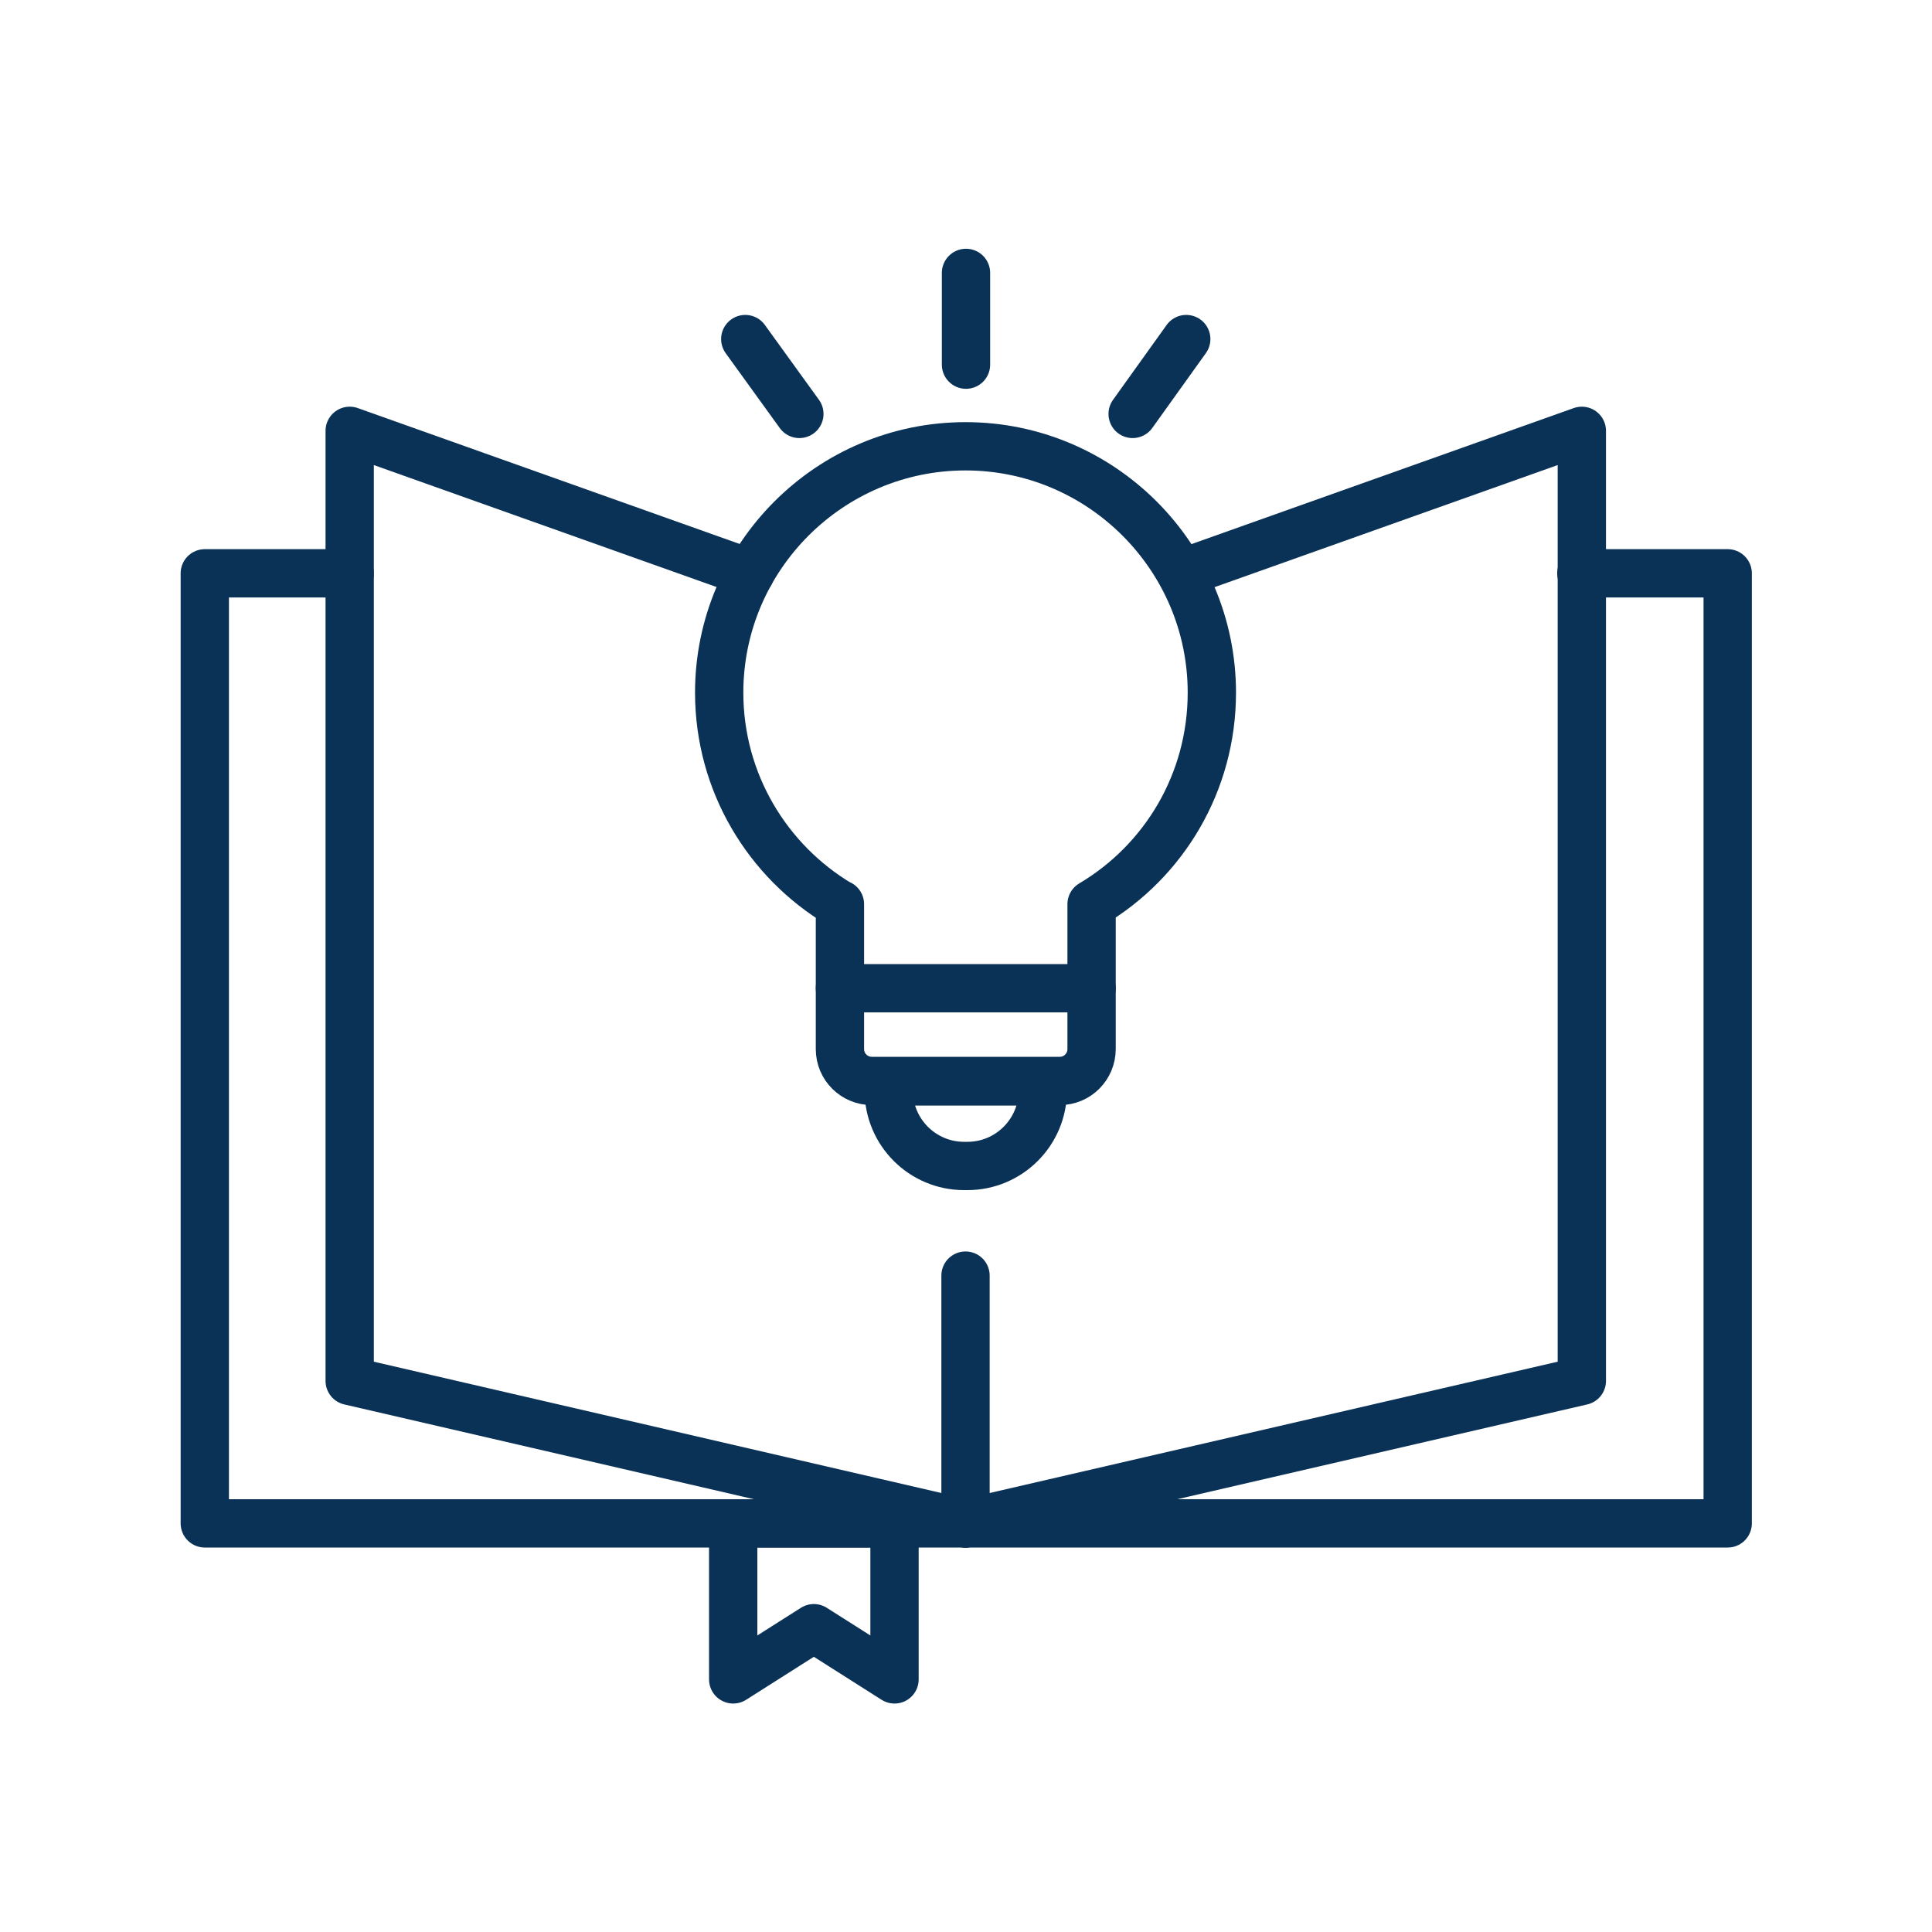
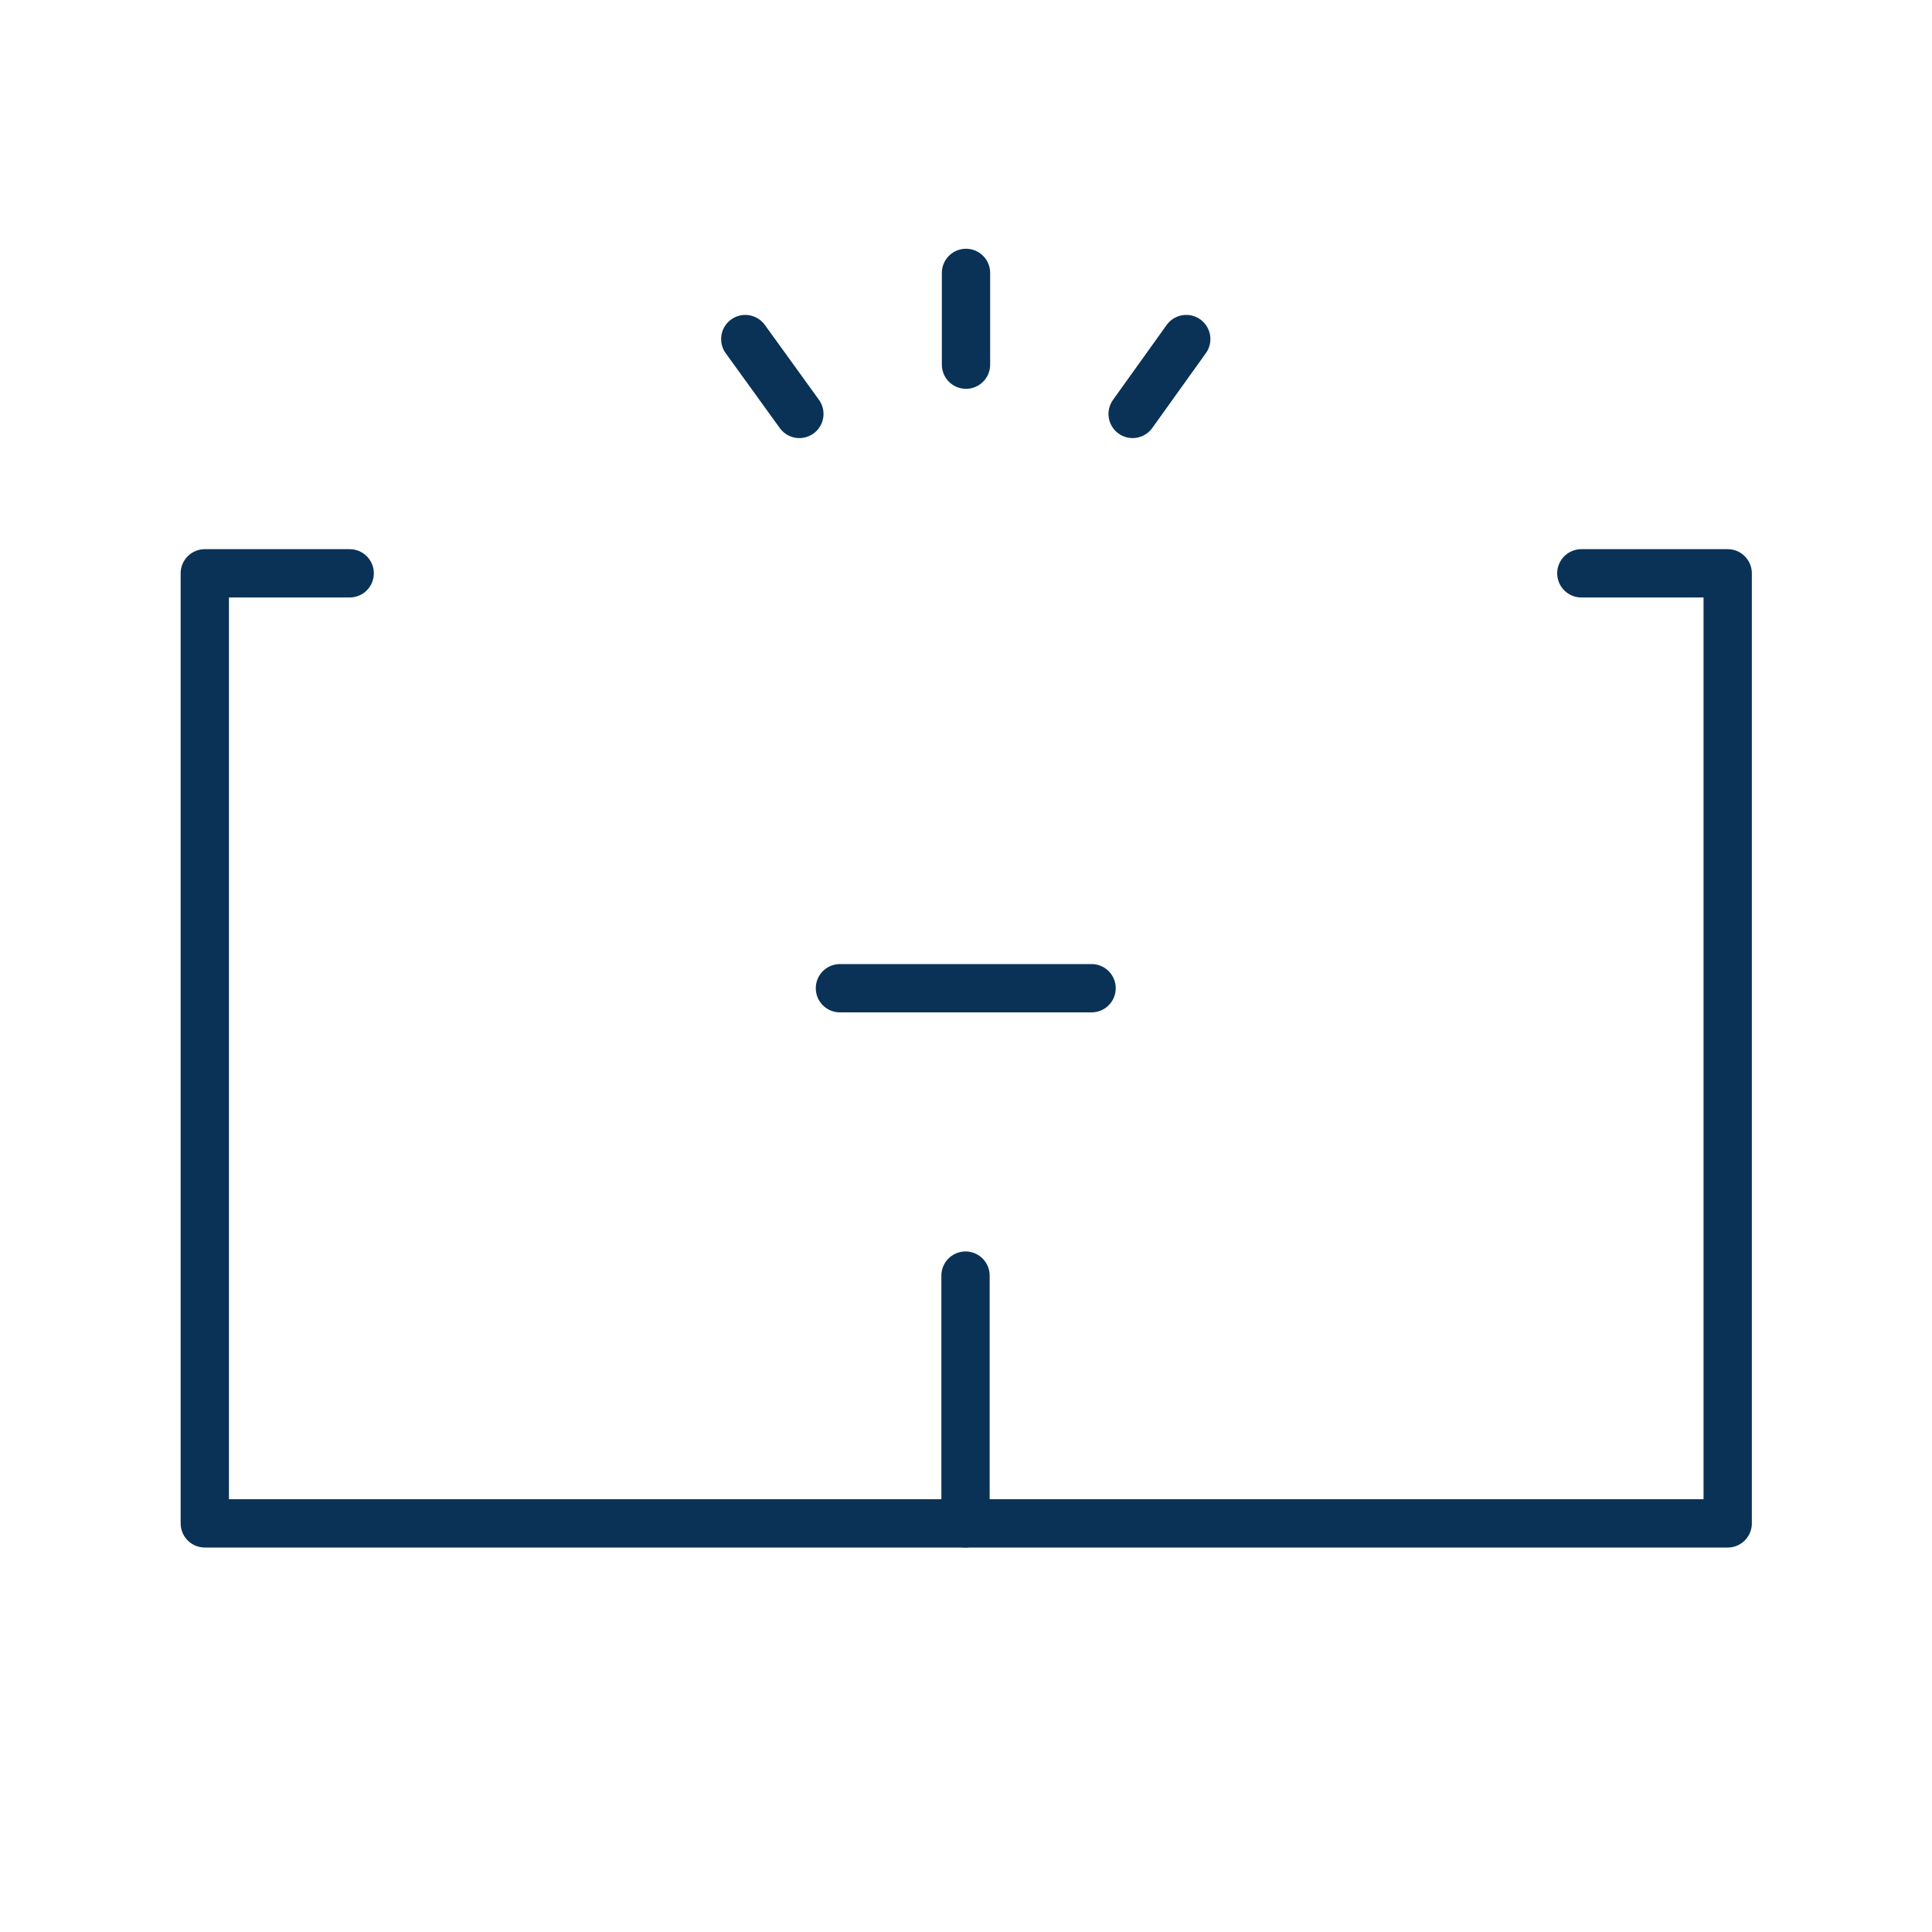
<svg xmlns="http://www.w3.org/2000/svg" id="Icons" viewBox="0 0 40 40">
  <defs>
    <style>
      .cls-1 {
        fill: none;
        stroke: #0a3256;
        stroke-linecap: round;
        stroke-linejoin: round;
      }
    </style>
  </defs>
  <polyline class="cls-1" points="19.99 26.41 19.99 31.54 18.52 31.54 16.01 31.54 7.24 31.54 4.24 31.54 4.24 11.87 7.24 11.87" />
  <polyline class="cls-1" points="19.99 31.54 21.47 31.54 23.99 31.54 32.74 31.54 35.77 31.54 35.77 11.87 32.74 11.87" />
-   <polyline class="cls-1" points="15.53 11.87 7.24 8.92 7.24 28.59 19.99 31.54" />
-   <polyline class="cls-1" points="19.99 31.54 32.75 28.59 32.75 8.92 24.46 11.87" />
-   <polyline class="cls-1" points="16.85 33.71 15.18 34.77 15.18 31.54 18.52 31.54 18.52 34.77 16.85 33.71" />
  <g>
-     <path class="cls-1" d="M17.39,18.72v3c0,.37.3.66.66.66h3.89c.37,0,.66-.3.66-.66v-3c1.5-.89,2.49-2.52,2.49-4.38,0-2.81-2.29-5.1-5.1-5.1s-5.1,2.29-5.1,5.1c0,1.86,1,3.49,2.49,4.38Z" />
    <line class="cls-1" x1="17.39" y1="20.46" x2="22.6" y2="20.46" />
    <line class="cls-1" x1="20" y1="7.55" x2="20" y2="5.65" />
    <line class="cls-1" x1="23.45" y1="8.57" x2="24.56" y2="7.02" />
    <line class="cls-1" x1="16.55" y1="8.57" x2="15.43" y2="7.02" />
  </g>
-   <path class="cls-1" d="M18.4,22.39h3.19v.19c0,.86-.7,1.56-1.56,1.56h-.07c-.86,0-1.56-.7-1.56-1.56v-.19h0Z" />
</svg>